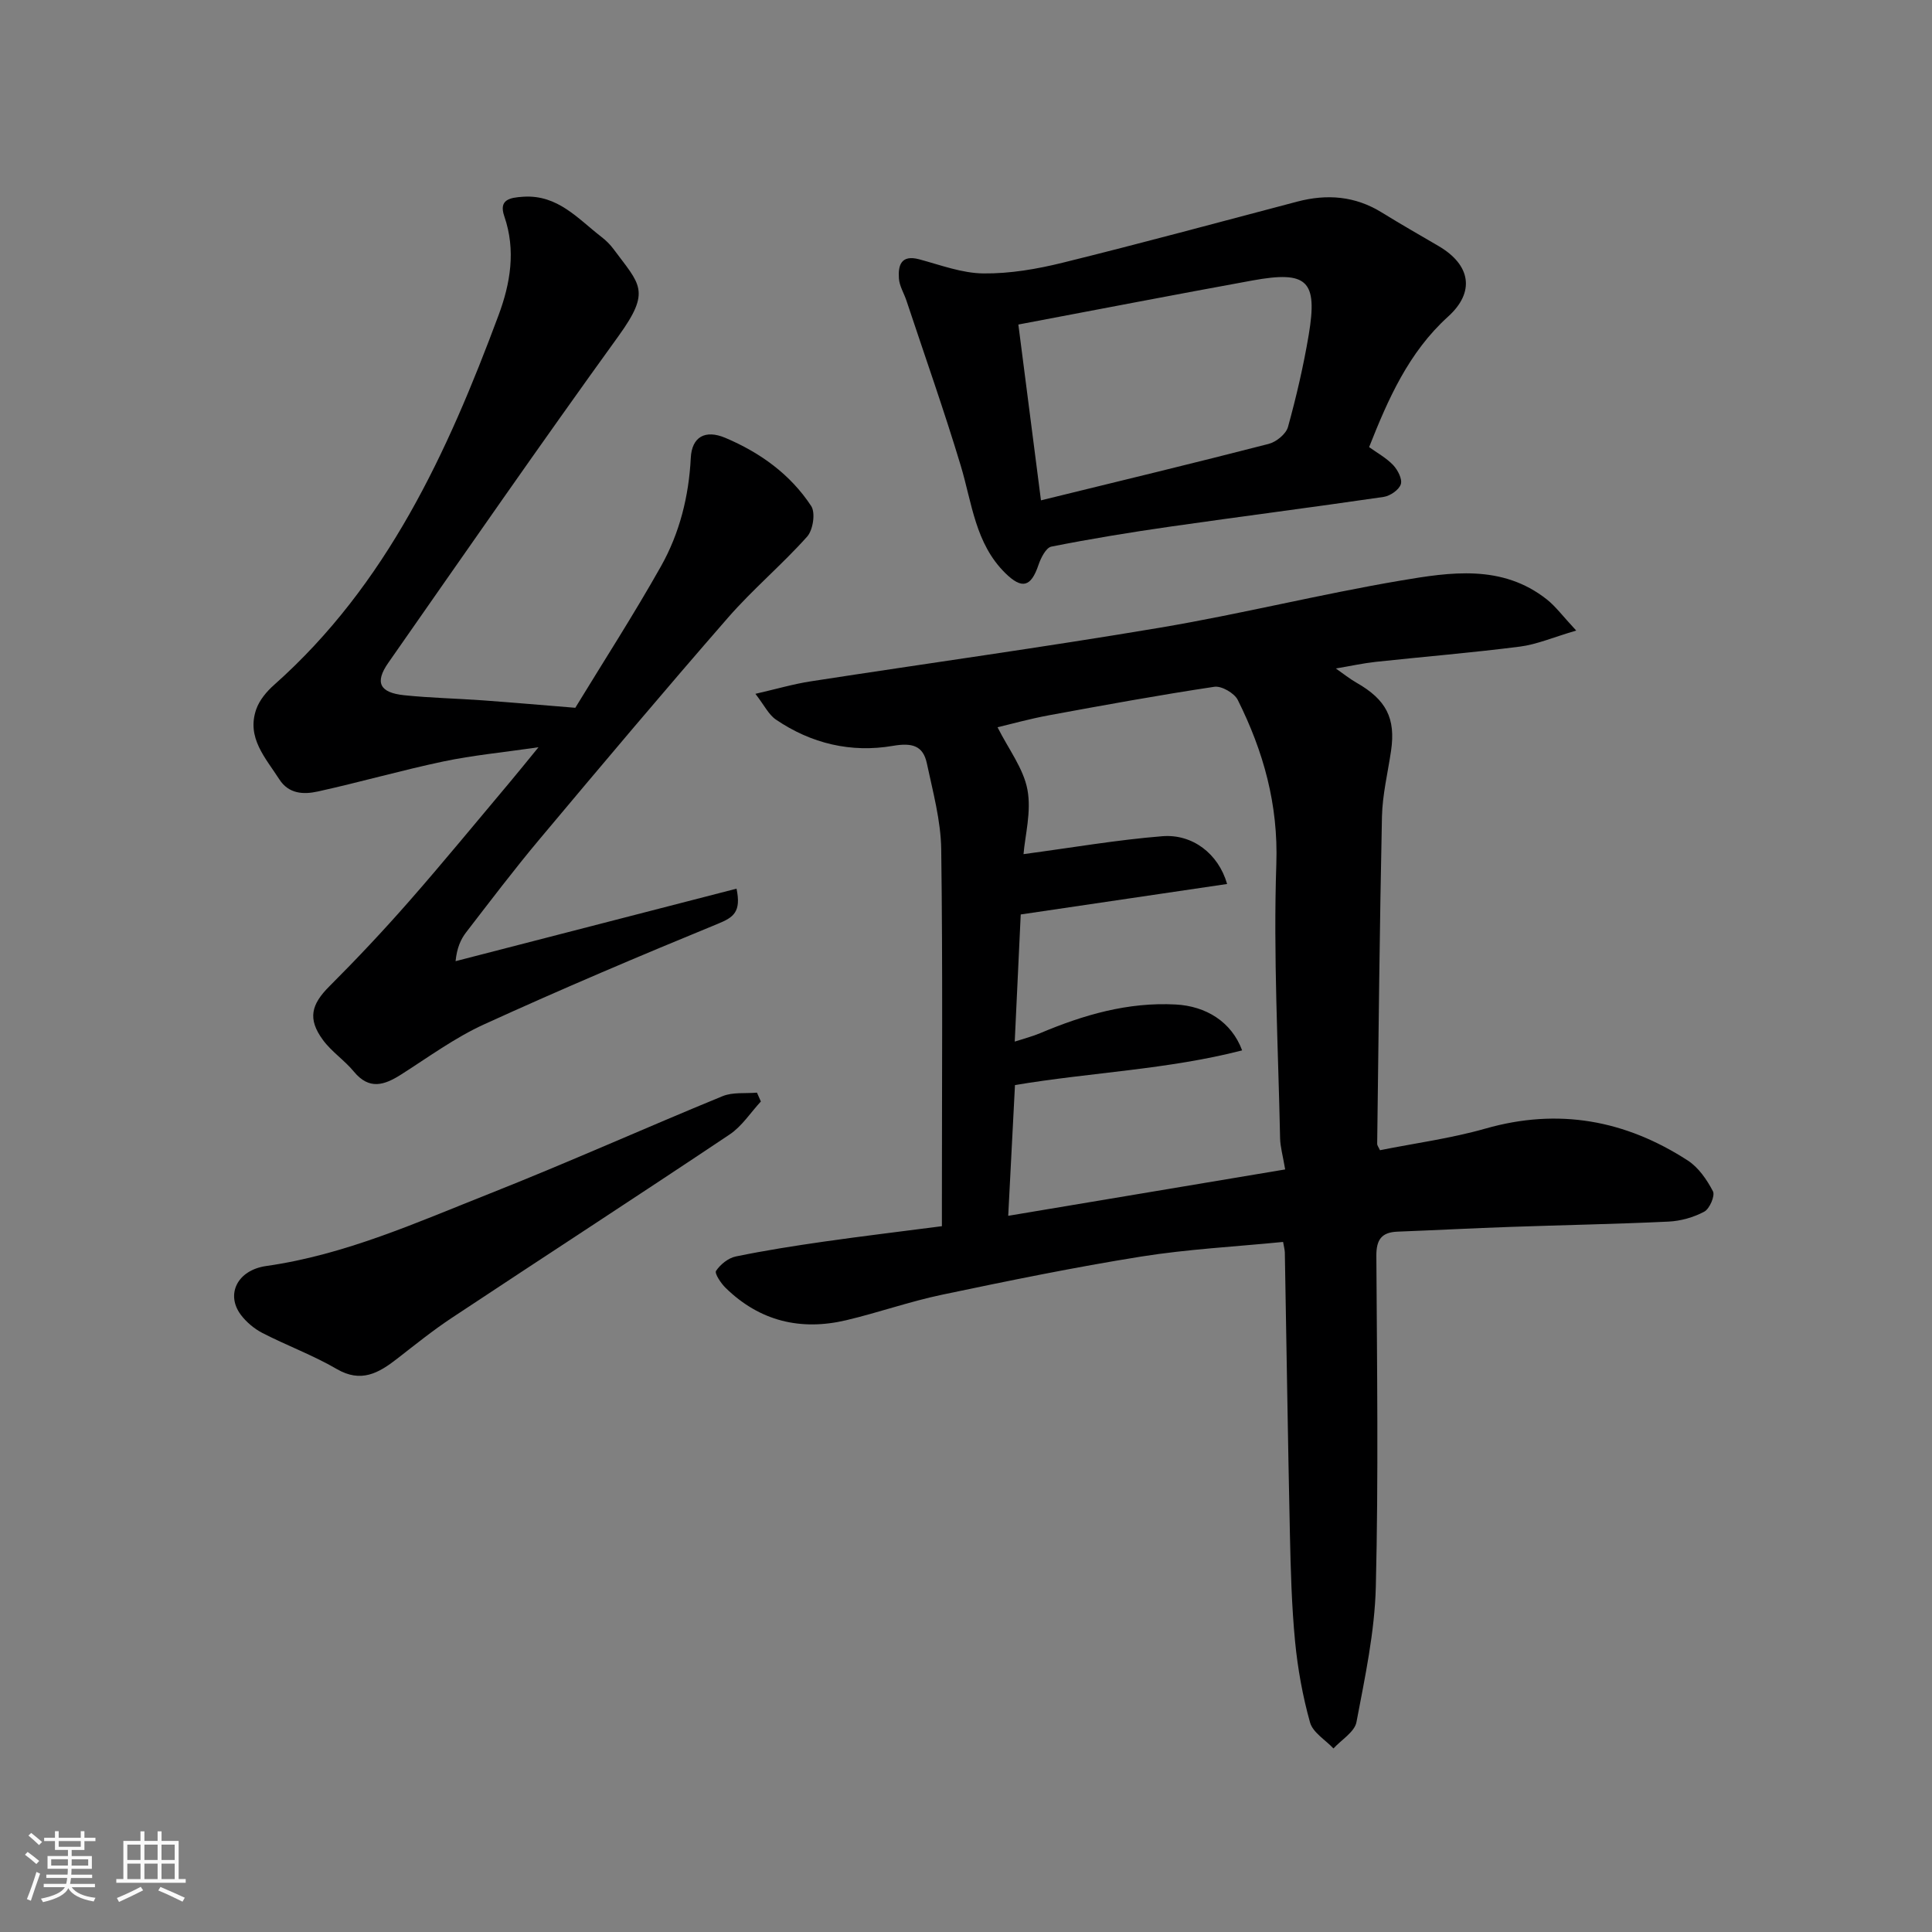
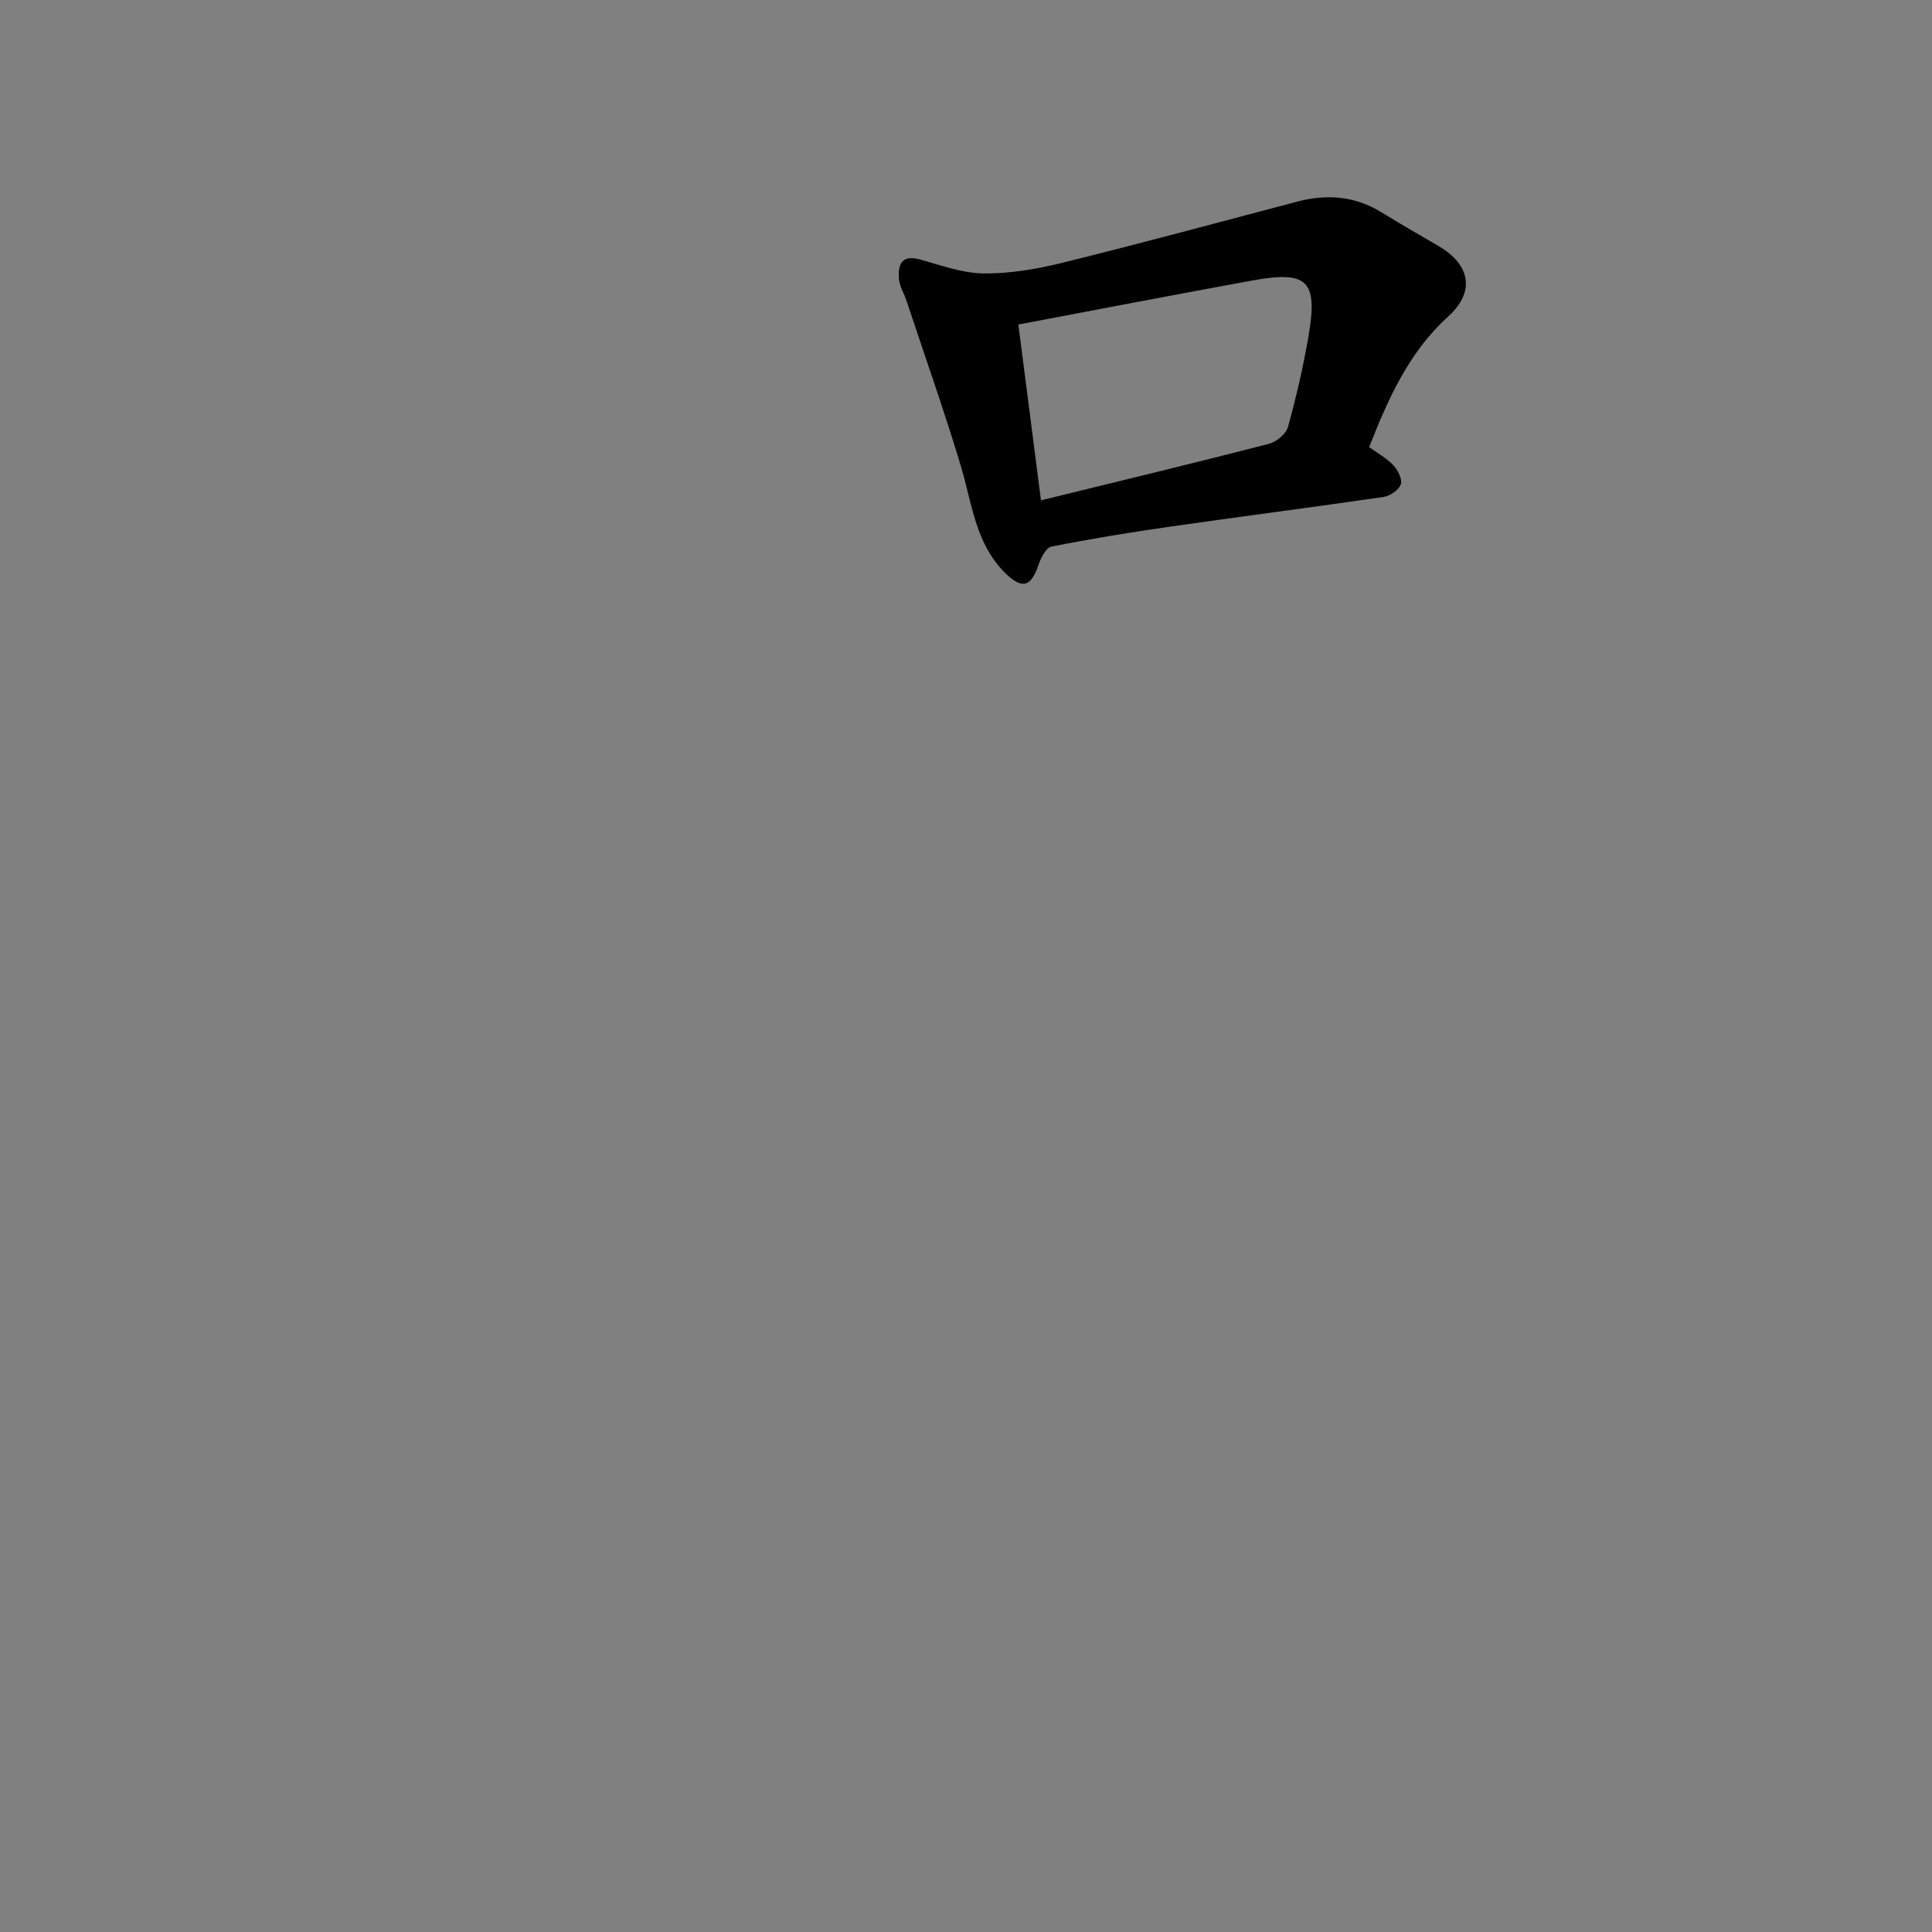
<svg xmlns="http://www.w3.org/2000/svg" enable-background="new 0 0 400 400" viewBox="0 0 400 400">
  <rect x="0" y="0" width="400" height="400" fill="#808080" stroke="none" />
-   <path d="m5.17 384 .55-.58c.85.61 1.65 1.24 2.4 1.87l-.59.64c-.83-.73-1.62-1.38-2.36-1.93m1.22 9.53-.82-.34c.71-1.76 1.37-3.64 1.98-5.63.24.13.5.25.76.36-.6 1.67-1.24 3.54-1.92 5.61m-.5-13.5.57-.54c.56.44 1.31 1.06 2.26 1.87l-.64.64c-.68-.66-1.41-1.32-2.19-1.97m3.25.46h2.24v-1.36h.77v1.36h4.57v-1.36h.76v1.36h2.28v.69h-2.28v1.84h-2.64v1.26h4.18v2.64h-4.21c0 .45-.02.86-.05 1.21h4.32v.69h-4.38c-.04.34-.1.75-.19 1.22h5.15v.69h-4.82c.87 1.19 2.51 1.92 4.93 2.19-.17.31-.3.57-.37.76-2.77-.49-4.52-1.41-5.26-2.76-.56 1.26-2.3 2.23-5.24 2.9-.12-.24-.26-.48-.43-.72 2.73-.55 4.38-1.34 4.96-2.38h-4.38v-.69h4.65c.1-.38.17-.79.21-1.22h-4.32v-.69h4.4c.03-.34.05-.75.05-1.21h-4.2v-2.64h4.23v-1.26h-2.69v-1.84h-2.24zm1.46 4.46v1.29h3.45c.01-.4.02-.57.01-.53v-.32-.45h-3.46zm1.55-2.59h4.57v-1.19h-4.57zm6.11 2.59h-3.42v.77c-.01.19-.01.37-.02.53h3.44z" fill="#fafafa" />
-   <path d="m32.63 379.16h.82v1.98h3.54v7.89h1.46v.78h-14.37v-.78h1.46v-7.89h3.54v-1.98h.82v1.98h2.73zm-3.49 11.48.5.73c-1.61.82-3.28 1.63-5 2.41-.13-.27-.28-.55-.44-.82 1.75-.72 3.4-1.49 4.94-2.32m-2.78-5.55h2.73v-3.18h-2.73zm0 3.95h2.73v-3.2h-2.73zm3.54-3.95h2.73v-3.18h-2.73zm0 3.95h2.73v-3.2h-2.73zm7.89 4.68c-1.84-.92-3.51-1.7-5.02-2.32l.45-.73c1.89.8 3.57 1.55 5.04 2.23zm-1.62-11.81h-2.73v3.18h2.73zm-2.73 7.13h2.73v-3.2h-2.73z" fill="#fafafa" />
  <g fill="#000001">
-     <path d="m265.65 257.13c-9.91.98-19.73 1.49-29.39 3.03-13.83 2.21-27.57 5.03-41.28 7.91-6.67 1.4-13.15 3.7-19.79 5.27-9.44 2.23-17.91.19-24.95-6.69-.98-.95-2.34-3.01-1.99-3.53.89-1.33 2.53-2.66 4.08-2.98 6.07-1.25 12.2-2.21 18.34-3.09 7.93-1.13 15.88-2.08 24.34-3.18 0-1.78 0-3.41 0-5.03 0-24.33.19-48.66-.14-72.98-.08-5.95-1.72-11.91-2.97-17.8-.79-3.73-3.1-4.31-7.03-3.64-8.65 1.49-16.92-.46-24.24-5.45-1.5-1.02-2.39-2.95-4.23-5.32 4.4-1.01 7.93-2.05 11.55-2.6 24.06-3.72 48.18-7.05 72.18-11.09 16.69-2.81 33.17-6.93 49.86-9.76 10.29-1.74 21-3.41 30.26 3.9 1.84 1.45 3.27 3.43 6.09 6.45-4.78 1.4-8.14 2.87-11.64 3.32-9.93 1.27-19.92 2.09-29.87 3.16-2.59.28-5.14.85-8.26 1.37 1.55 1.08 2.83 2.12 4.25 2.93 6.2 3.53 8.17 7.38 7.18 14.14-.67 4.53-1.78 9.06-1.88 13.6-.48 22.59-.7 45.19-.99 67.78 0 .3.26.6.58 1.29 7.22-1.45 14.68-2.44 21.84-4.48 15.1-4.31 28.95-1.76 41.87 6.6 2.23 1.44 3.98 3.98 5.23 6.39.47.91-.69 3.62-1.8 4.21-2.22 1.19-4.89 1.94-7.42 2.06-10.92.52-21.86.71-32.79 1.1-7.77.27-15.53.68-23.3.98-3.29.13-4.4 1.64-4.38 5.01.13 22.83.45 45.66-.11 68.48-.23 9.39-2.25 18.78-4.01 28.06-.39 2.04-3.11 3.64-4.76 5.45-1.67-1.78-4.26-3.29-4.85-5.38-1.53-5.46-2.55-11.13-3.1-16.79-.71-7.4-.91-14.85-1.07-22.29-.42-19.43-.7-38.86-1.05-58.29-.04-.64-.22-1.28-.36-2.12zm.43-15.01c-.49-2.92-1.01-4.67-1.05-6.43-.39-18.93-1.42-37.89-.78-56.79.42-12.35-2.66-23.32-7.98-33.98-.71-1.42-3.35-2.95-4.85-2.73-11.45 1.72-22.85 3.8-34.24 5.9-4.01.74-7.94 1.84-10.65 2.48 2.27 4.53 5.36 8.51 6.19 12.92.85 4.55-.5 9.51-.81 13.35 10.09-1.35 19.38-2.96 28.74-3.71 6.23-.5 11.61 3.61 13.41 9.89-14.38 2.12-28.61 4.23-42.73 6.31-.42 8.95-.83 17.51-1.24 26.32 1.87-.61 3.62-1.05 5.26-1.74 8.98-3.79 18.15-6.47 28.07-5.94 6.22.33 11.54 3.54 13.75 9.5-15.44 3.98-31.28 4.54-47.03 7.18-.46 8.89-.93 17.86-1.4 27.07 19.54-3.28 38.33-6.42 57.34-9.6z" />
-     <path d="m152.49 183.99c1.01 4.81-.63 5.94-3.79 7.24-16.28 6.68-32.48 13.55-48.49 20.86-6.04 2.76-11.51 6.78-17.15 10.37-3.49 2.22-6.61 3.26-9.79-.59-1.94-2.36-4.63-4.12-6.42-6.57-3.2-4.36-2.42-7.34 1.35-11.1 5.67-5.67 11.17-11.52 16.46-17.55 7.15-8.15 14.02-16.54 21-24.83 1.67-1.99 3.3-4.02 5.83-7.11-7.36 1.07-13.57 1.66-19.64 2.93-8.73 1.84-17.33 4.31-26.05 6.23-2.9.64-6.01.55-7.98-2.53-2.84-4.44-6.82-8.59-4.77-14.49.66-1.89 2.15-3.68 3.69-5.04 23.36-20.74 35.88-48.07 46.47-76.52 2.45-6.58 3.64-13.45 1.2-20.51-1.18-3.42 1.05-3.87 3.95-4.05 7.14-.45 11.29 4.56 16.15 8.31.92.71 1.78 1.55 2.47 2.47 5.54 7.48 7.88 8.63 1.08 18.06-16.16 22.36-31.87 45.04-47.67 67.66-2.85 4.08-1.79 6.18 3.29 6.71 5.4.56 10.85.67 16.27 1.06 6.19.45 12.37.99 19.16 1.54 5.79-9.5 12.07-19.23 17.74-29.3 3.86-6.86 5.77-14.49 6.17-22.44.22-4.34 2.96-5.92 7.17-4.14 7.22 3.06 13.45 7.55 17.76 14.11.92 1.4.38 4.97-.84 6.33-5.21 5.83-11.27 10.91-16.4 16.8-13.18 15.11-26.1 30.46-38.98 45.82-5.26 6.27-10.21 12.81-15.21 19.29-1.15 1.49-1.92 3.26-2.2 5.99 19.29-4.97 38.6-9.95 58.17-15.01z" />
    <path d="m283.46 92.57c1.63 1.18 3.55 2.22 4.98 3.72.95 1.01 1.94 2.91 1.58 3.98-.38 1.16-2.21 2.41-3.55 2.61-14.71 2.15-29.47 4.04-44.19 6.15-8.23 1.18-16.44 2.52-24.6 4.14-1.12.22-2.18 2.34-2.67 3.78-1.55 4.6-3.41 5.11-6.87 1.71-6.22-6.12-6.89-14.47-9.22-22.22-3.46-11.49-7.47-22.81-11.25-34.2-.51-1.54-1.46-3.03-1.56-4.59-.19-2.74.46-4.97 4.22-3.96 4.39 1.18 8.85 2.88 13.29 2.92 5.47.06 11.06-.9 16.4-2.22 16.24-4.01 32.39-8.39 48.57-12.65 6.15-1.62 11.98-1.16 17.49 2.25 3.88 2.4 7.85 4.66 11.79 6.97 6.62 3.88 7.57 9.5 1.95 14.58-8.18 7.41-12.42 17.07-16.36 27.03zm-72.62-25.38c1.6 12.44 3.1 24.13 4.68 36.4 16.23-3.98 31.72-7.71 47.16-11.69 1.56-.4 3.57-2.04 3.98-3.49 1.73-6.26 3.21-12.63 4.29-19.04 1.9-11.3-.27-13.37-11.65-11.3-16.02 2.92-32 6.01-48.46 9.12z" />
-     <path d="m157.53 228.05c-2.14 2.31-3.93 5.14-6.48 6.84-19.09 12.77-38.36 25.27-57.51 37.96-3.94 2.61-7.63 5.59-11.36 8.49-3.8 2.95-7.43 5.03-12.46 2.1-4.91-2.86-10.32-4.85-15.39-7.46-1.7-.88-3.33-2.25-4.48-3.78-3.15-4.23-.71-9.24 5.29-10.09 16.32-2.32 31.19-9.03 46.27-15 16.19-6.41 32.08-13.55 48.19-20.16 2.12-.87 4.73-.52 7.12-.73.26.61.54 1.22.81 1.83z" />
  </g>
</svg>